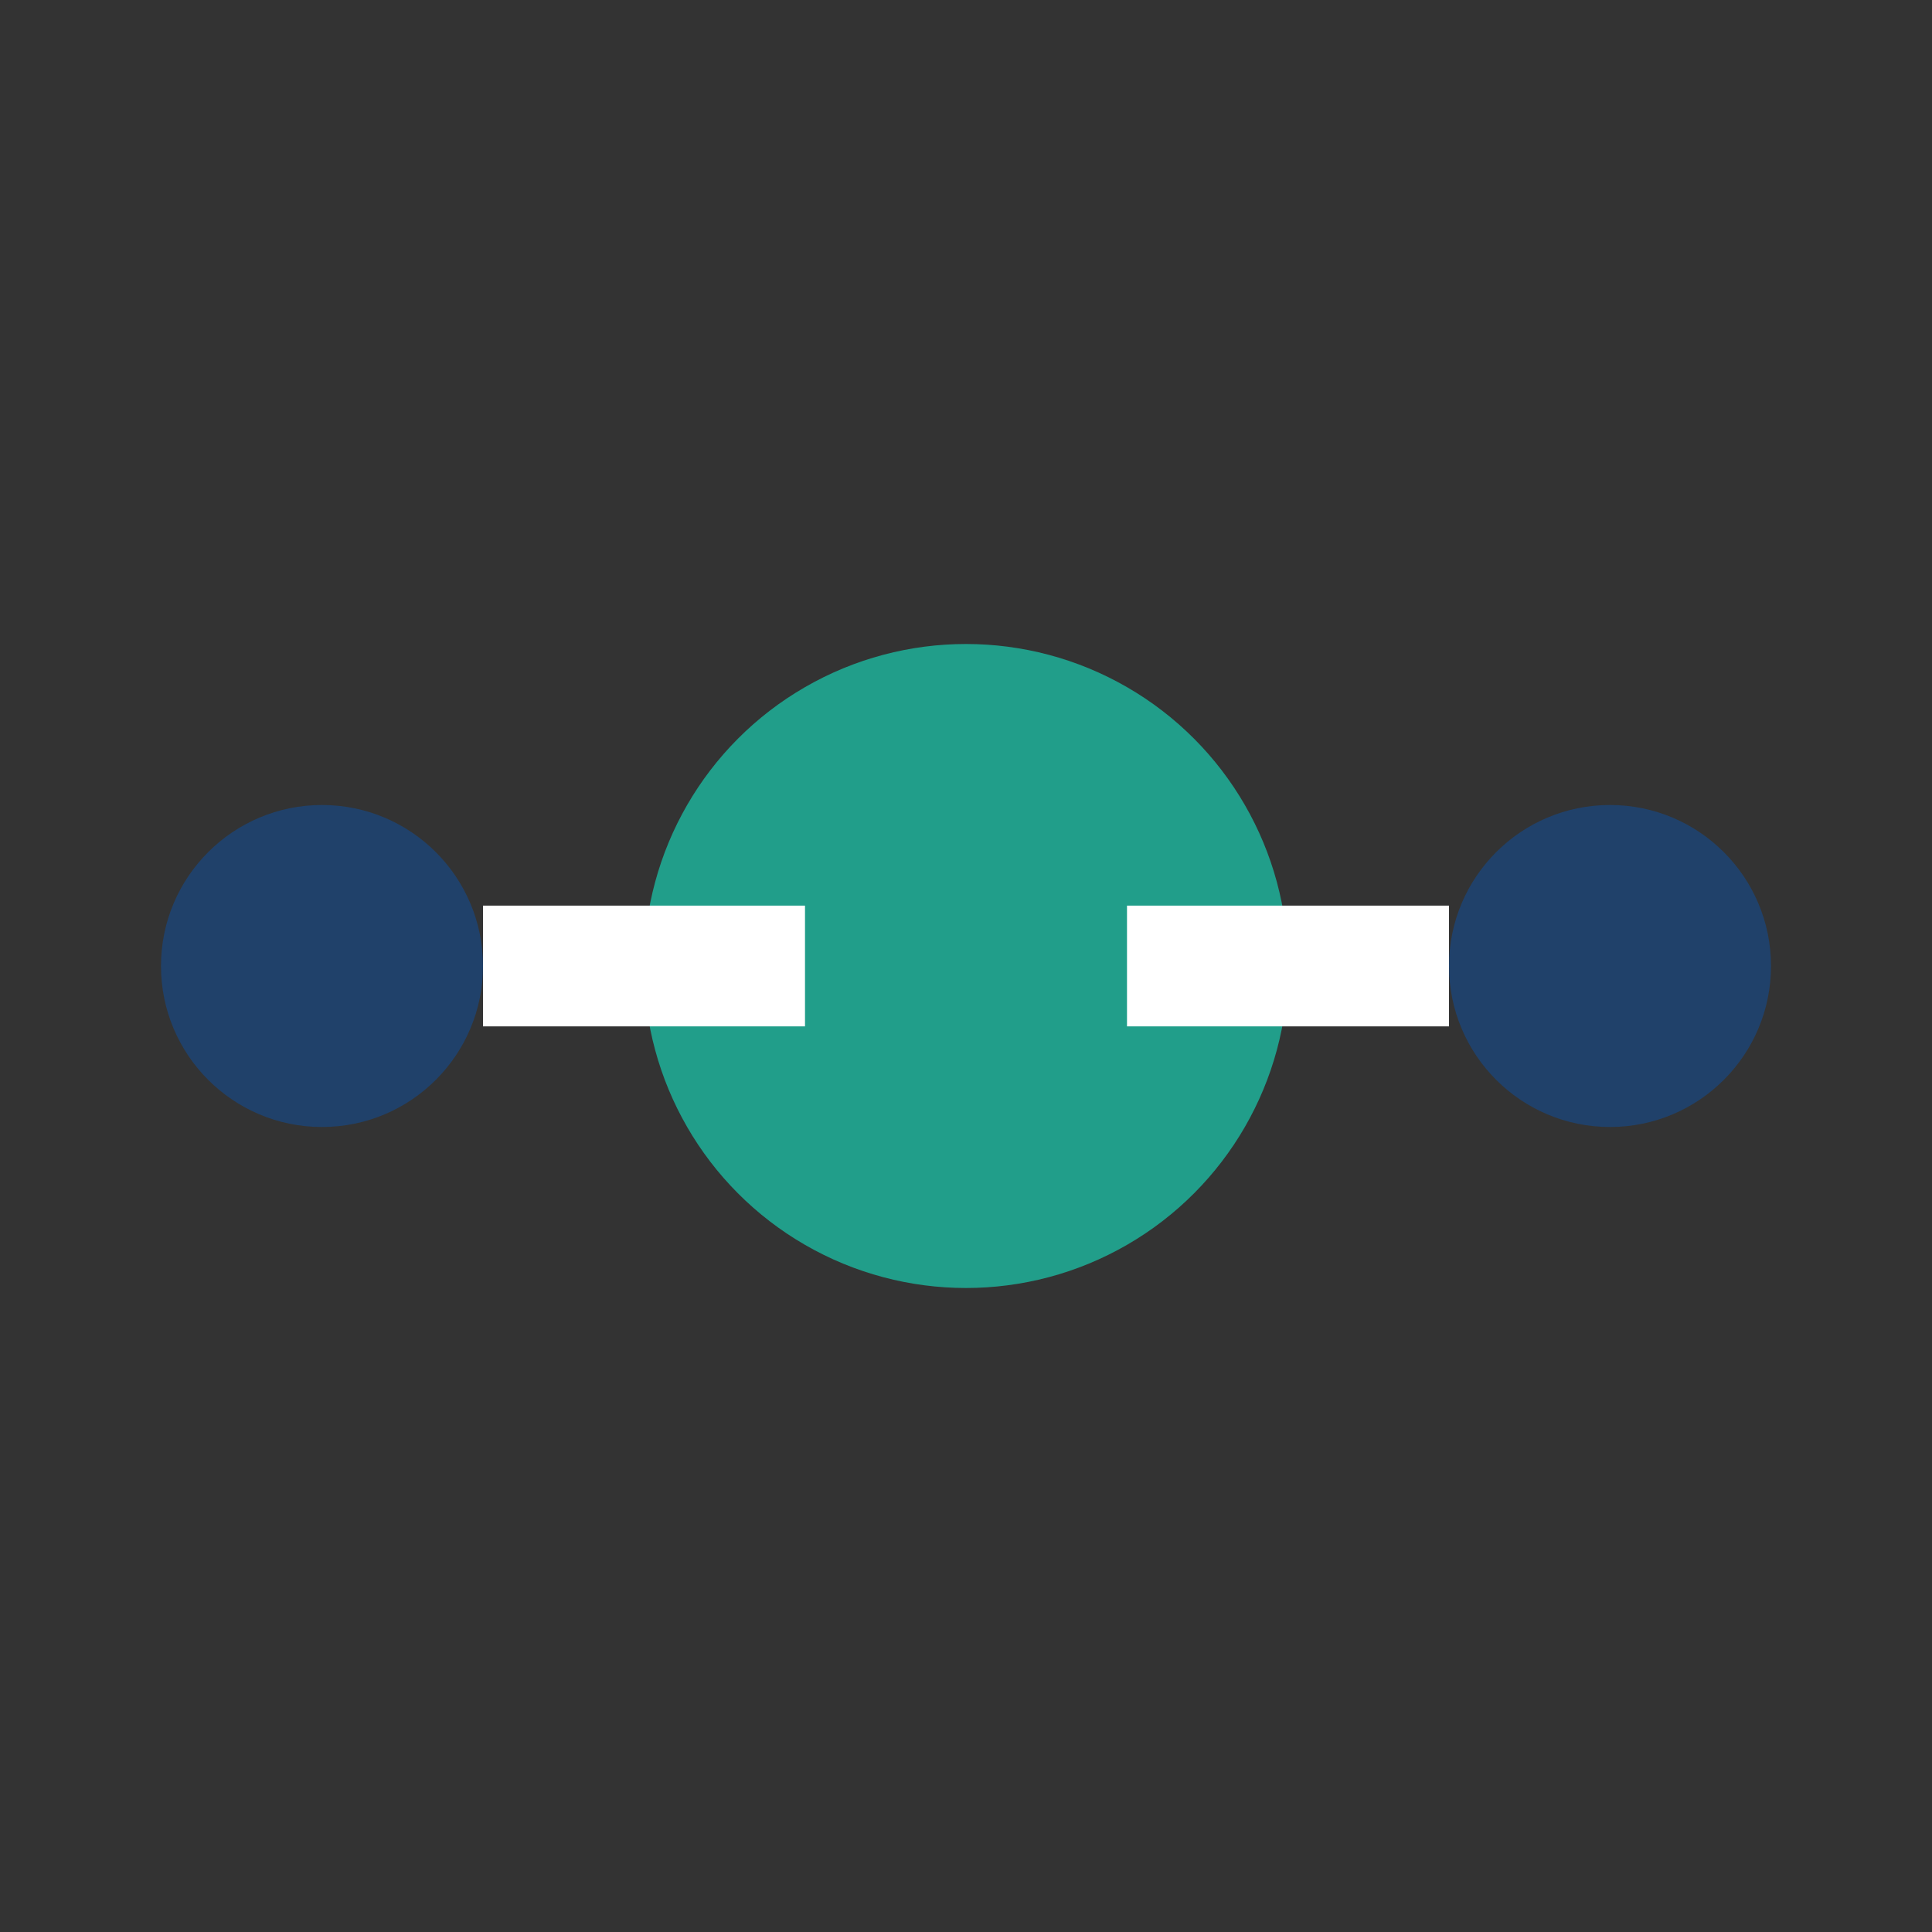
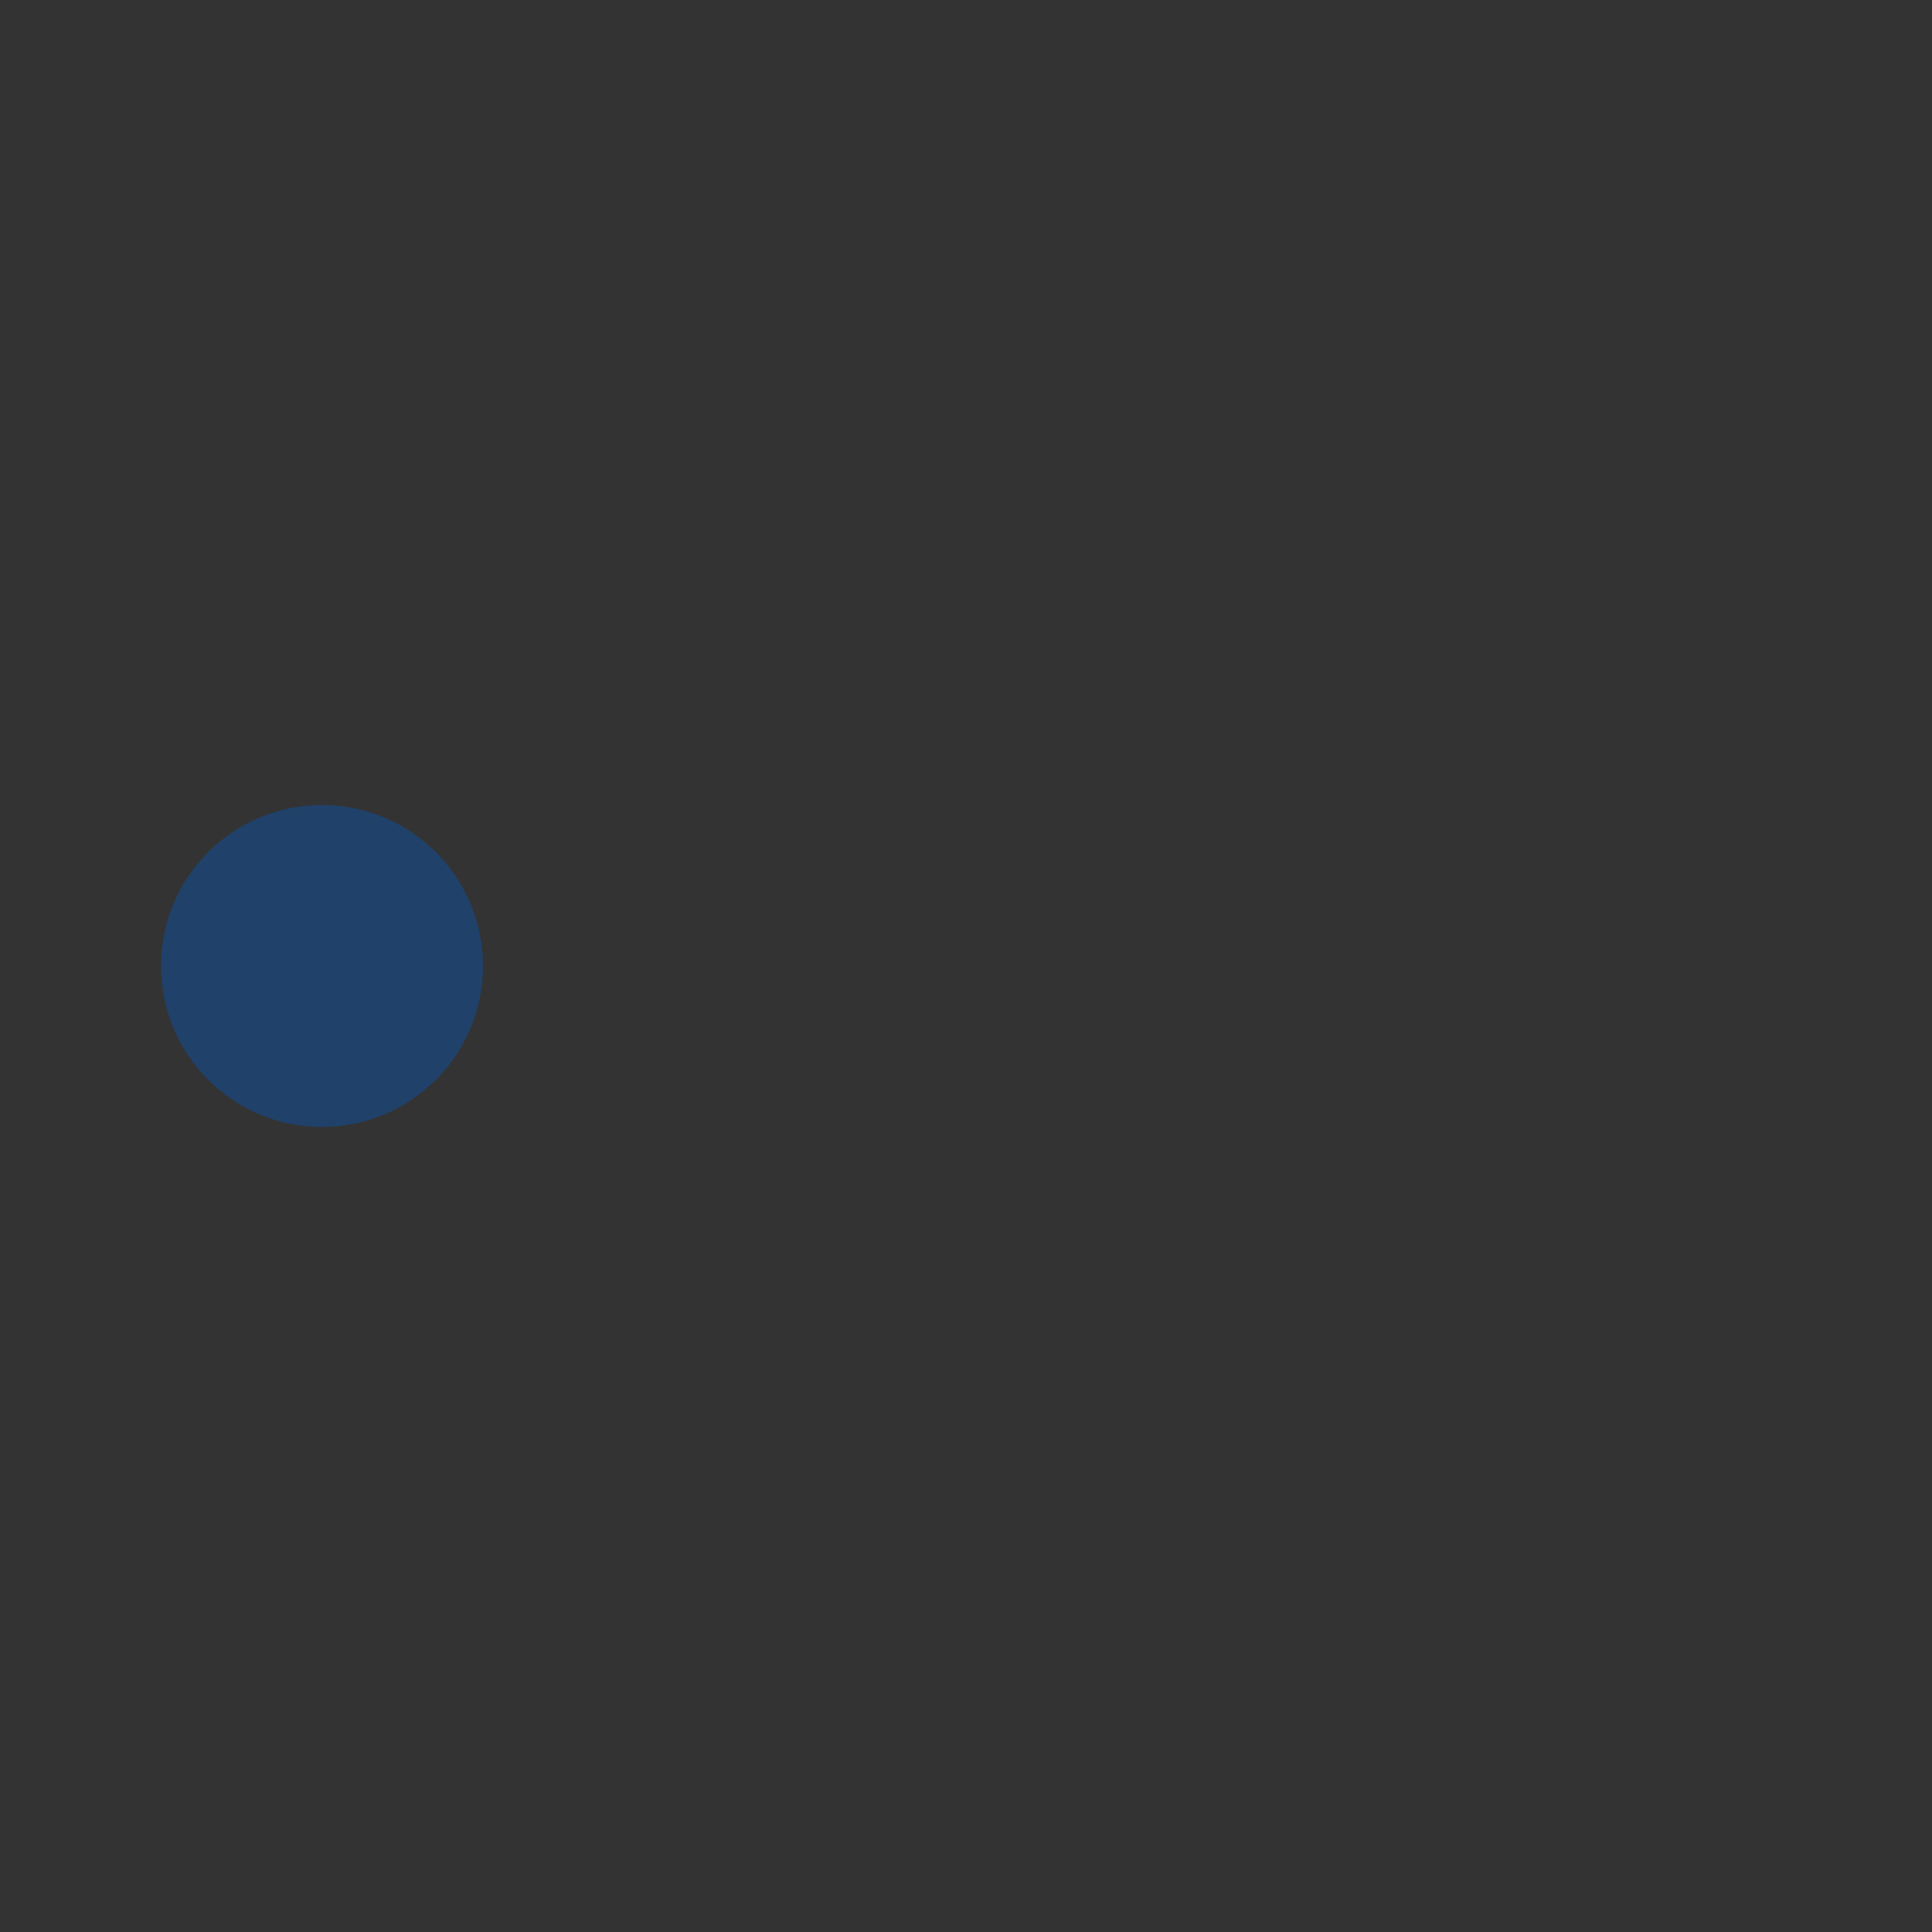
<svg xmlns="http://www.w3.org/2000/svg" viewBox="0 0 24 24" width="24" height="24">
  <rect x="0" y="0" width="24" height="24" fill="#333333" stroke="none" />
-   <circle cx="12" cy="12" r="4" fill="#219E8A" />
  <circle cx="4" cy="12" r="2" fill="#20416A" />
-   <circle cx="20" cy="12" r="2" fill="#20416A" />
-   <path d="M6 12h4m4 0h4" stroke="#fff" stroke-width="1.5" />
</svg>